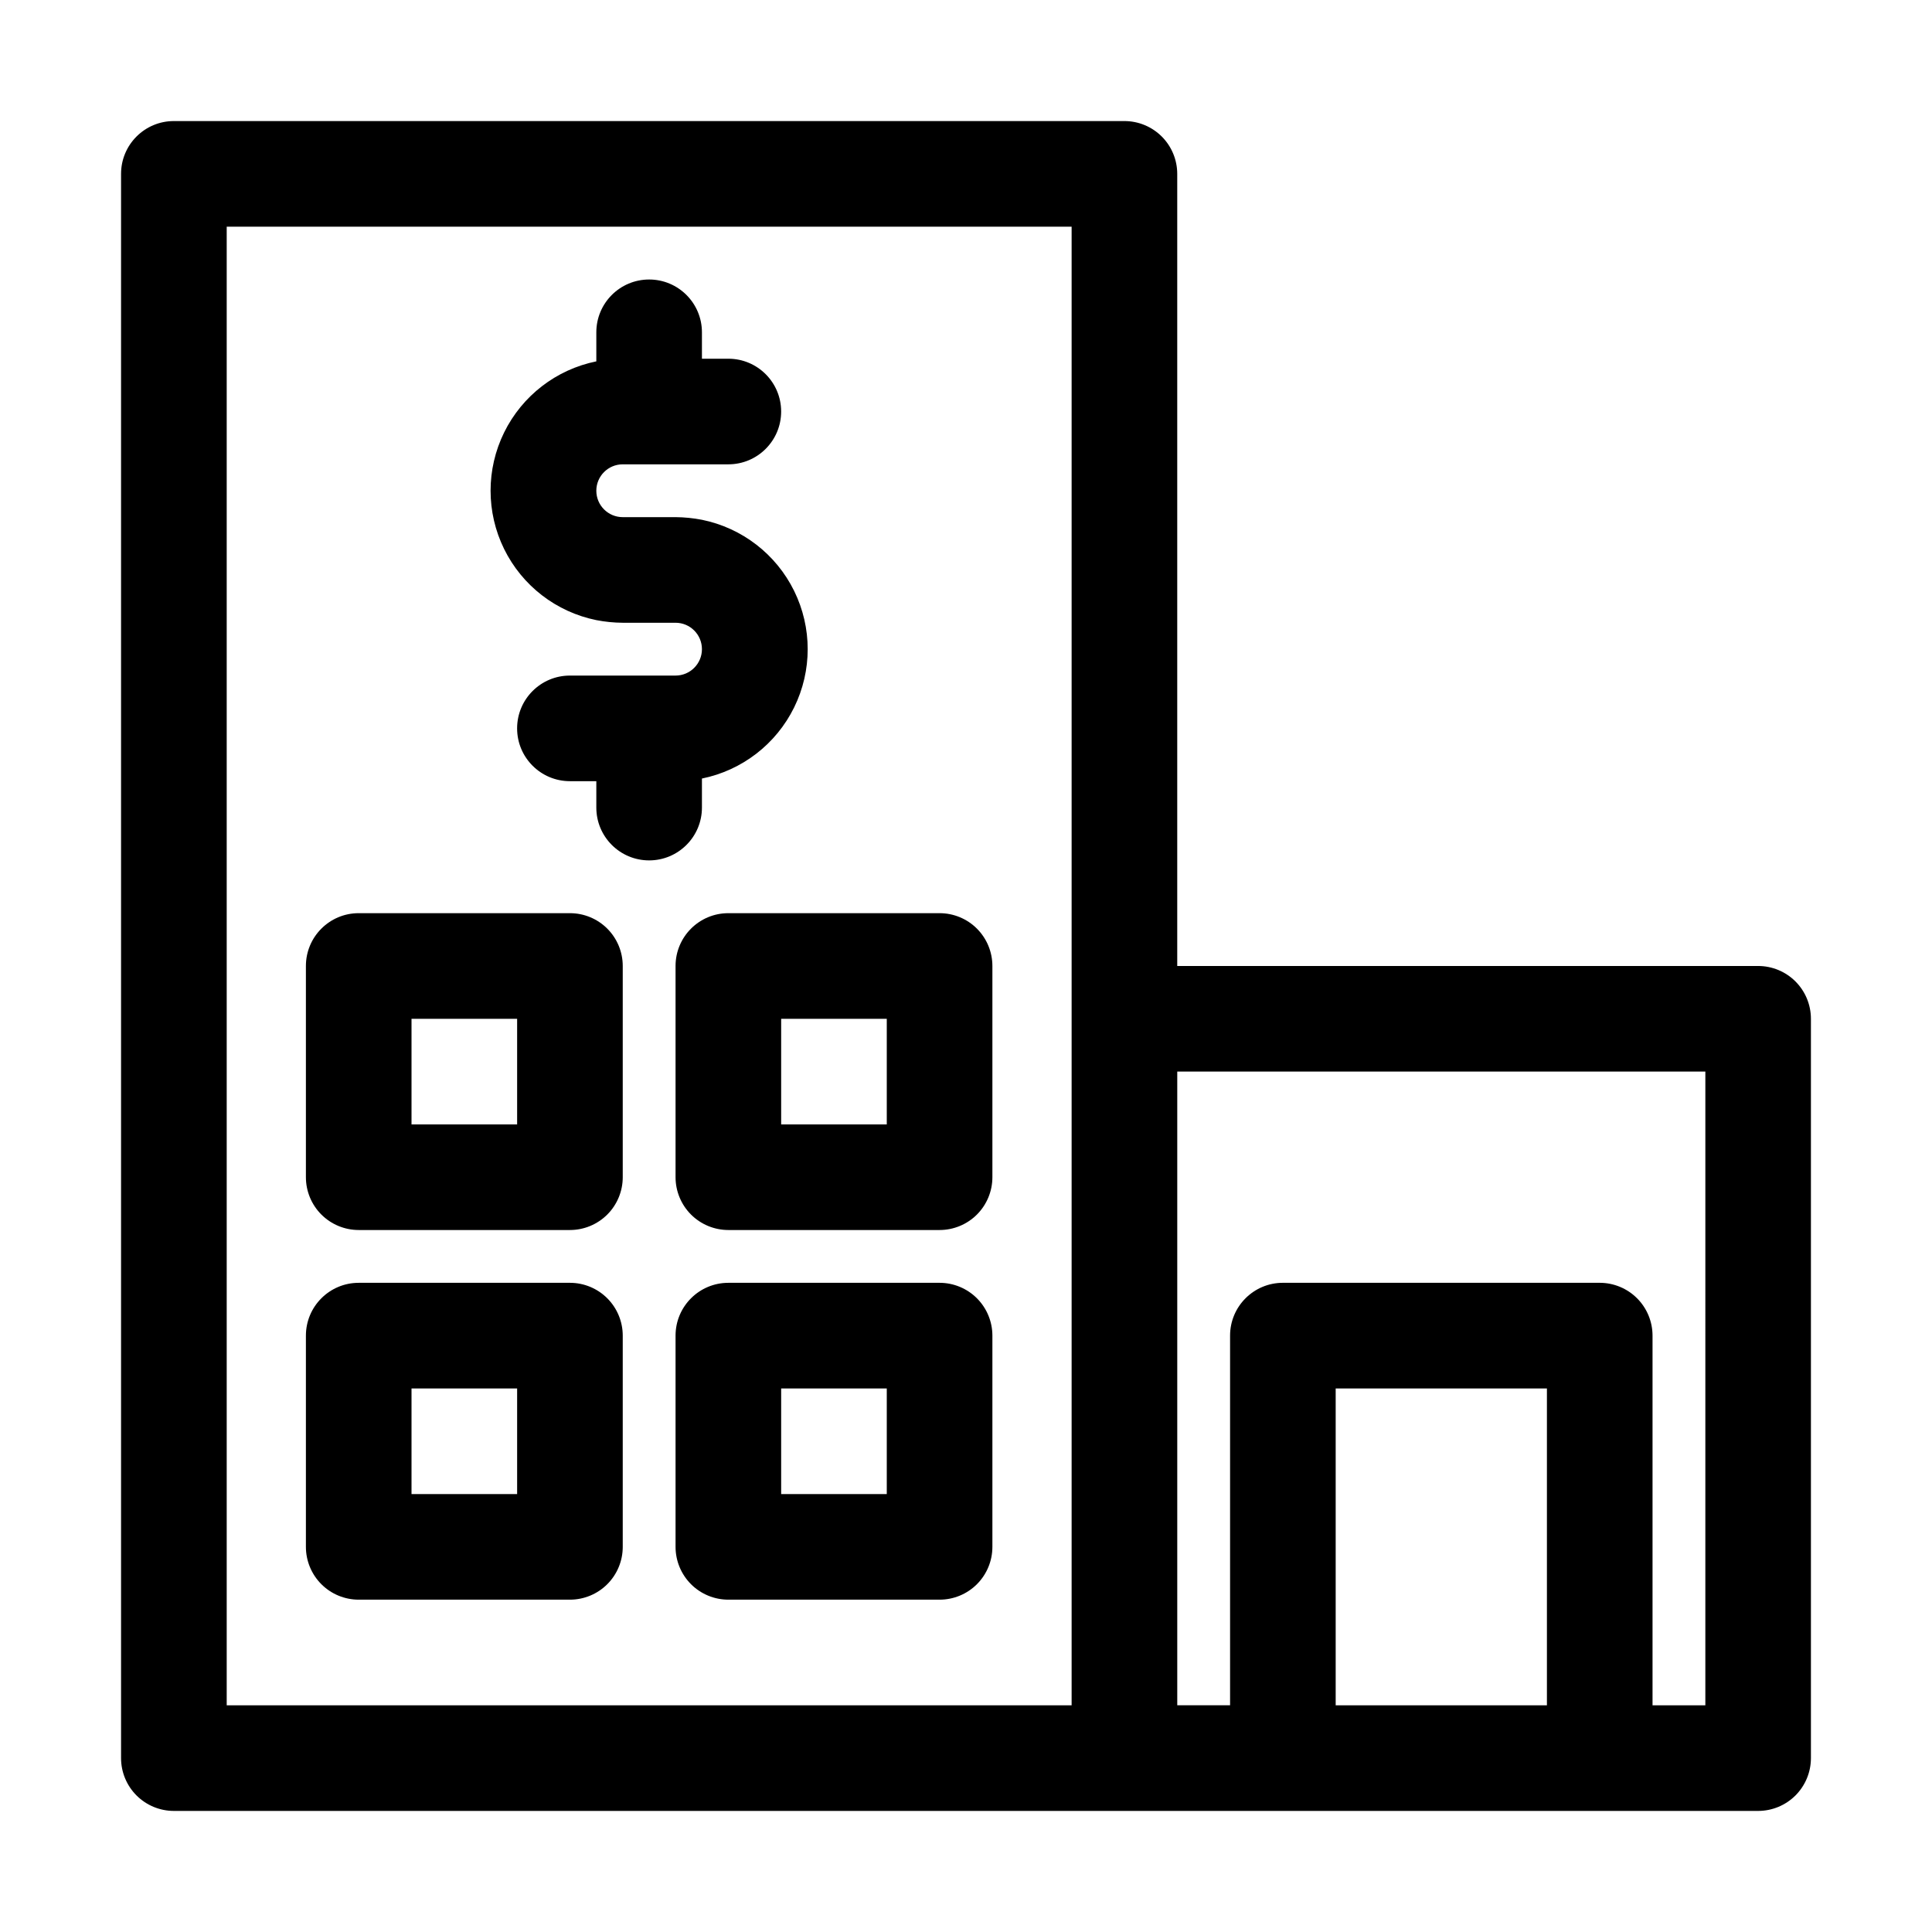
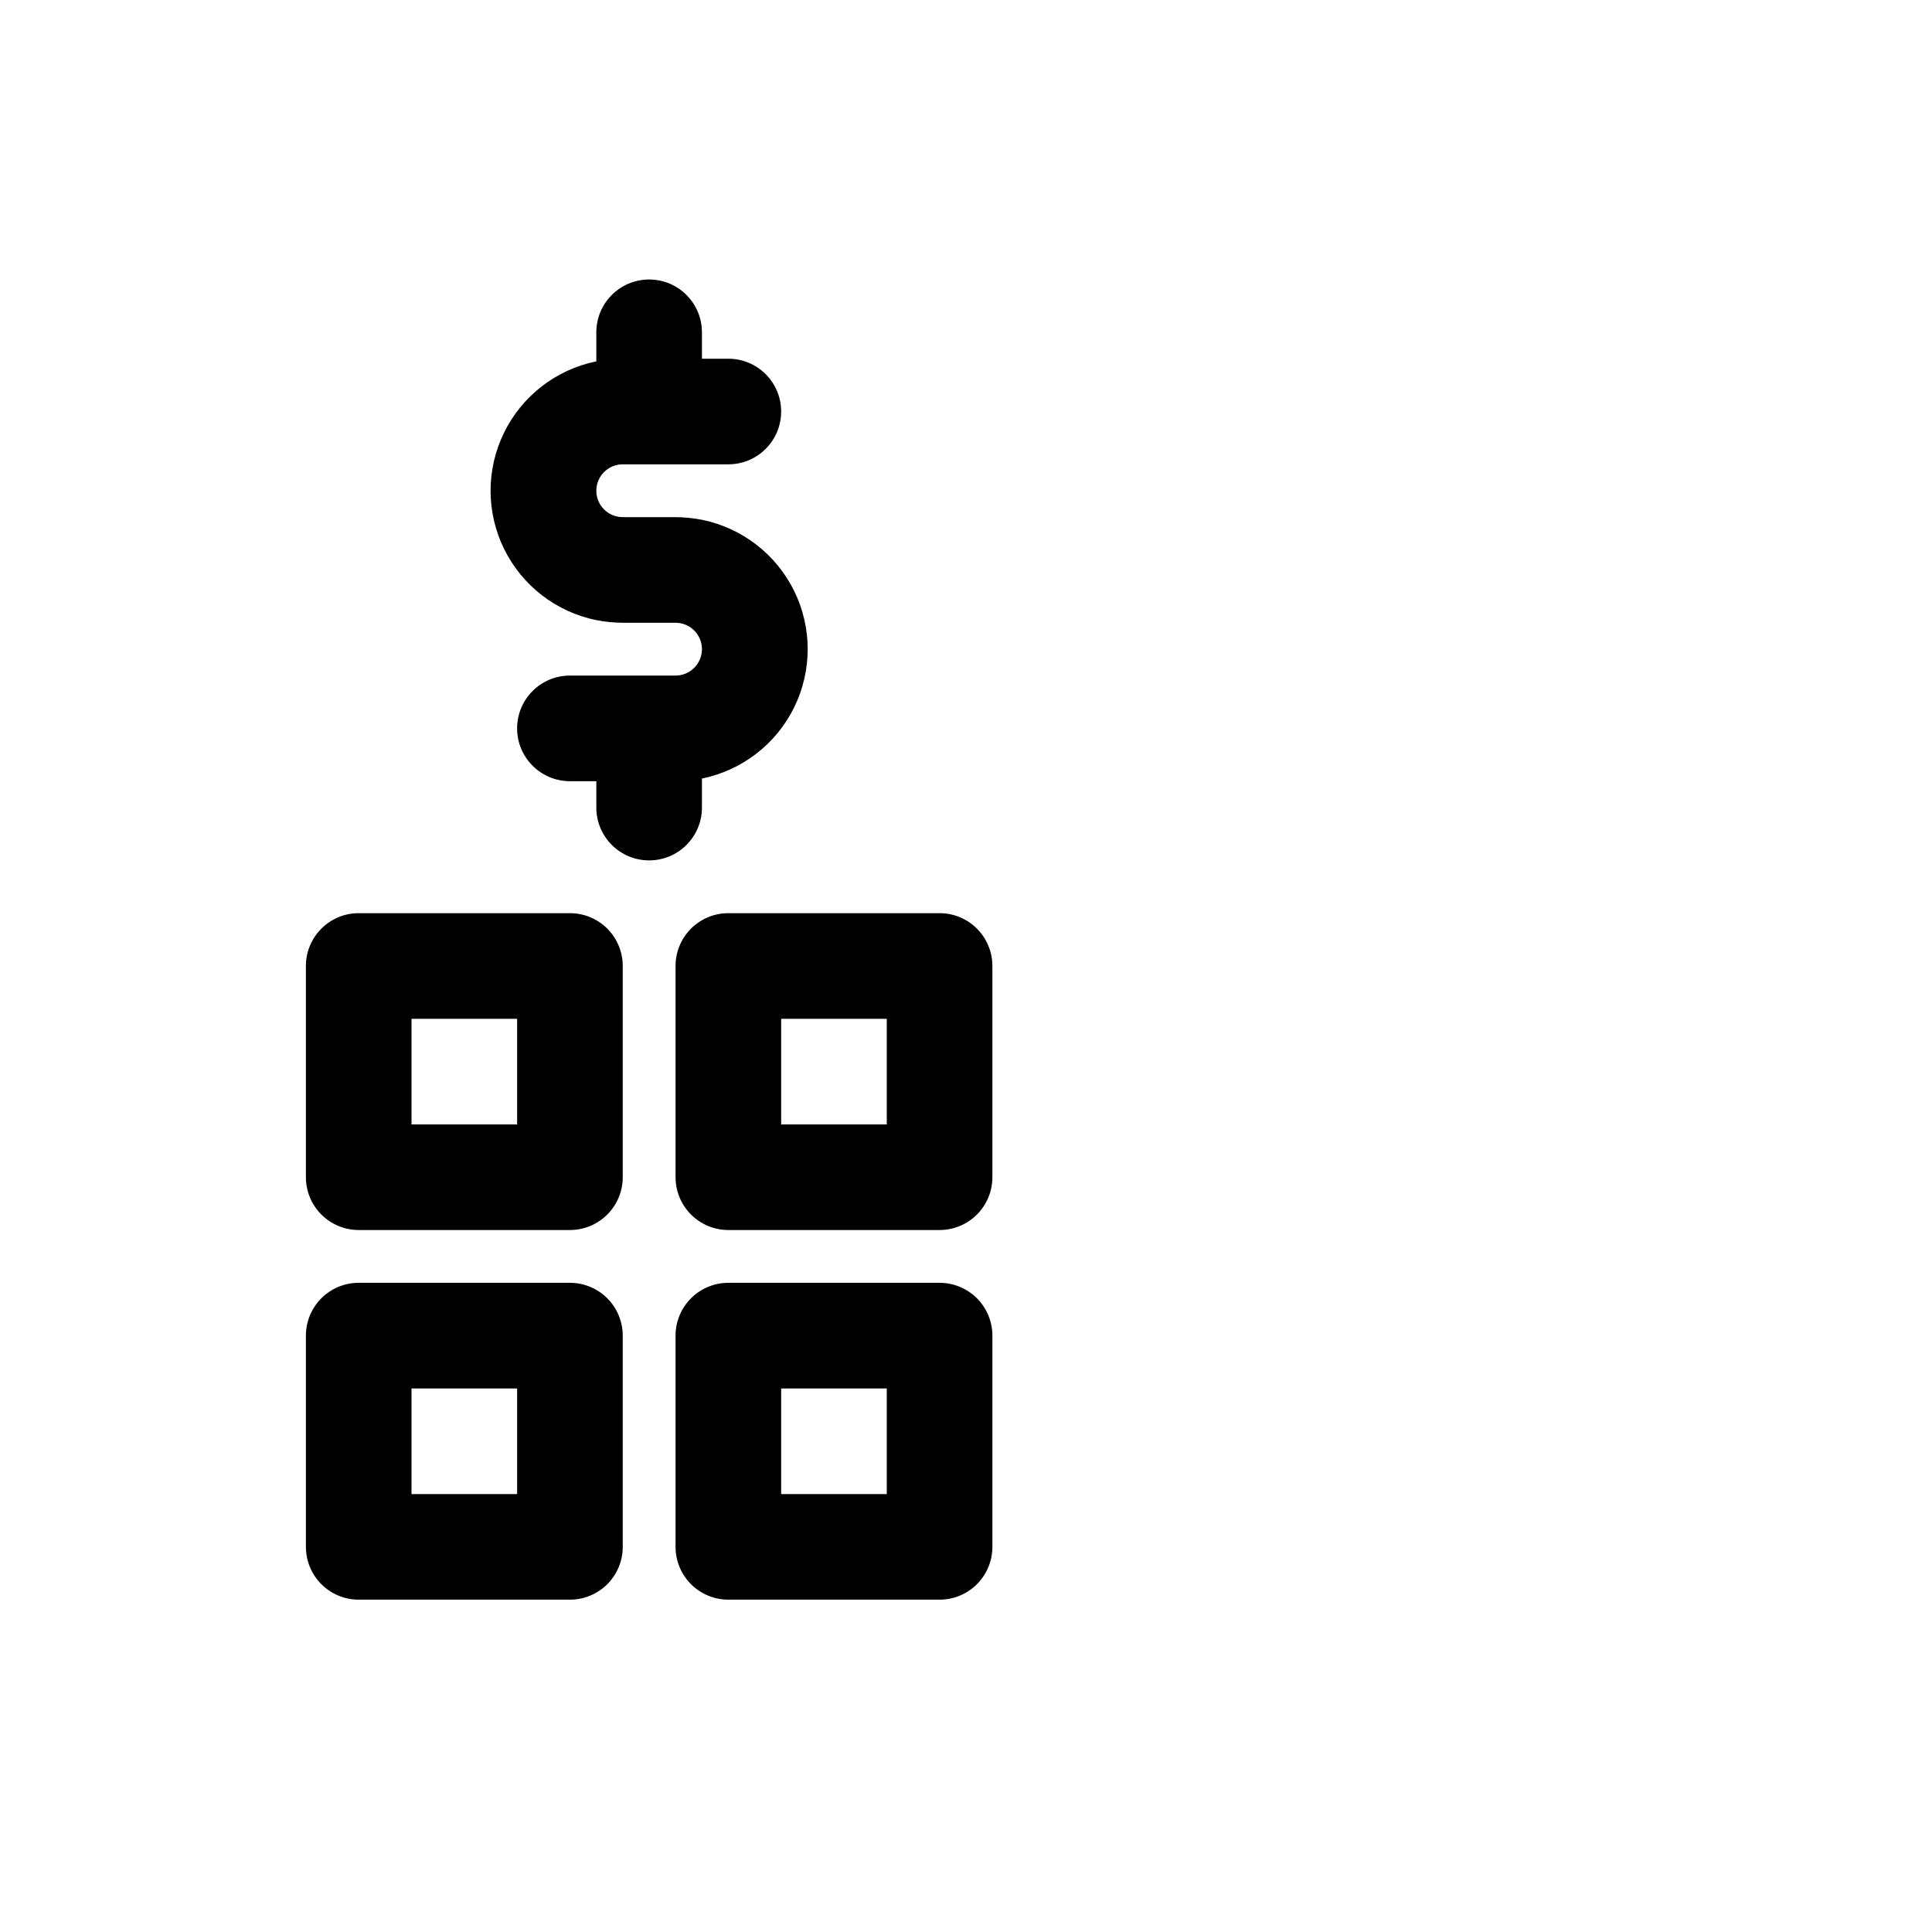
<svg xmlns="http://www.w3.org/2000/svg" fill="#000000" width="800px" height="800px" version="1.1" viewBox="144 144 512 512">
  <g>
-     <path d="m609.92 400h-153.94v-209.92c0-3.711-1.473-7.273-4.098-9.895-2.625-2.625-6.184-4.102-9.895-4.102h-251.91c-7.731 0-13.996 6.266-13.996 13.996v419.84c0 3.711 1.477 7.273 4.102 9.898 2.621 2.621 6.184 4.098 9.895 4.098h419.84c3.711 0 7.273-1.477 9.898-4.098 2.621-2.625 4.098-6.188 4.098-9.898v-195.93c0-3.711-1.477-7.269-4.098-9.895-2.625-2.625-6.188-4.098-9.898-4.098zm-405.84-195.93h223.91v391.85h-223.91zm293.89 391.85v-83.969h55.98v83.969zm97.965 0h-13.996v-97.965c0-3.711-1.473-7.269-4.098-9.895s-6.184-4.102-9.898-4.102h-83.969c-7.727 0-13.992 6.266-13.992 13.996v97.965h-13.996v-167.94h139.95z" />
    <path d="m295.04 386h-55.98c-7.727 0-13.992 6.266-13.992 13.996v55.98-0.004c0 3.711 1.473 7.273 4.098 9.898 2.625 2.621 6.184 4.098 9.895 4.098h55.98c3.711 0 7.269-1.477 9.895-4.098 2.625-2.625 4.098-6.188 4.098-9.898v-55.977c0-3.715-1.473-7.273-4.098-9.898s-6.184-4.098-9.895-4.098zm-13.996 55.98h-27.988v-27.992h27.988z" />
    <path d="m393 386h-55.98 0.004c-7.731 0-13.996 6.266-13.996 13.996v55.98-0.004c0 3.711 1.477 7.273 4.098 9.898 2.625 2.621 6.188 4.098 9.898 4.098h55.98-0.004c3.711 0 7.273-1.477 9.898-4.098 2.621-2.625 4.098-6.188 4.098-9.898v-55.977c0-3.715-1.477-7.273-4.098-9.898-2.625-2.625-6.188-4.098-9.898-4.098zm-13.996 55.98h-27.988v-27.992h27.988z" />
    <path d="m295.04 483.96h-55.98c-7.727 0-13.992 6.266-13.992 13.996v55.98c0 3.711 1.473 7.269 4.098 9.895s6.184 4.098 9.895 4.098h55.98c3.711 0 7.269-1.473 9.895-4.098s4.098-6.184 4.098-9.895v-55.98c0-3.711-1.473-7.269-4.098-9.895s-6.184-4.102-9.895-4.102zm-13.996 55.98h-27.988v-27.988h27.988z" />
    <path d="m393 483.96h-55.98 0.004c-7.731 0-13.996 6.266-13.996 13.996v55.98c0 3.711 1.477 7.269 4.098 9.895 2.625 2.625 6.188 4.098 9.898 4.098h55.98-0.004c3.711 0 7.273-1.473 9.898-4.098 2.621-2.625 4.098-6.184 4.098-9.895v-55.98c0-3.711-1.477-7.269-4.098-9.895-2.625-2.625-6.188-4.102-9.898-4.102zm-13.996 55.98h-27.988v-27.988h27.988z" />
    <path d="m330.02 358.02v-7.699c10.629-2.156 19.656-9.121 24.438-18.855 4.785-9.73 4.785-21.129 0-30.863-4.781-9.73-13.809-16.695-24.438-18.855-2.305-0.445-4.648-0.68-6.996-0.699h-13.996c-3.863 0-6.996-3.133-6.996-6.996 0-3.867 3.133-7 6.996-7h27.992c7.727 0 13.992-6.266 13.992-13.992 0-7.731-6.266-13.996-13.992-13.996h-7v-6.996c0-7.731-6.266-13.996-13.992-13.996-7.731 0-13.996 6.266-13.996 13.996v7.695c-10.629 2.16-19.652 9.125-24.438 18.855-4.781 9.734-4.781 21.133 0 30.867 4.785 9.73 13.809 16.695 24.438 18.852 2.305 0.449 4.648 0.684 6.996 0.699h13.996c3.863 0 6.996 3.133 6.996 7 0 3.863-3.133 6.996-6.996 6.996h-27.988c-7.731 0-13.996 6.266-13.996 13.996 0 7.727 6.266 13.992 13.996 13.992h6.996v7c0 7.727 6.266 13.992 13.996 13.992 7.727 0 13.992-6.266 13.992-13.992z" />
  </g>
</svg>